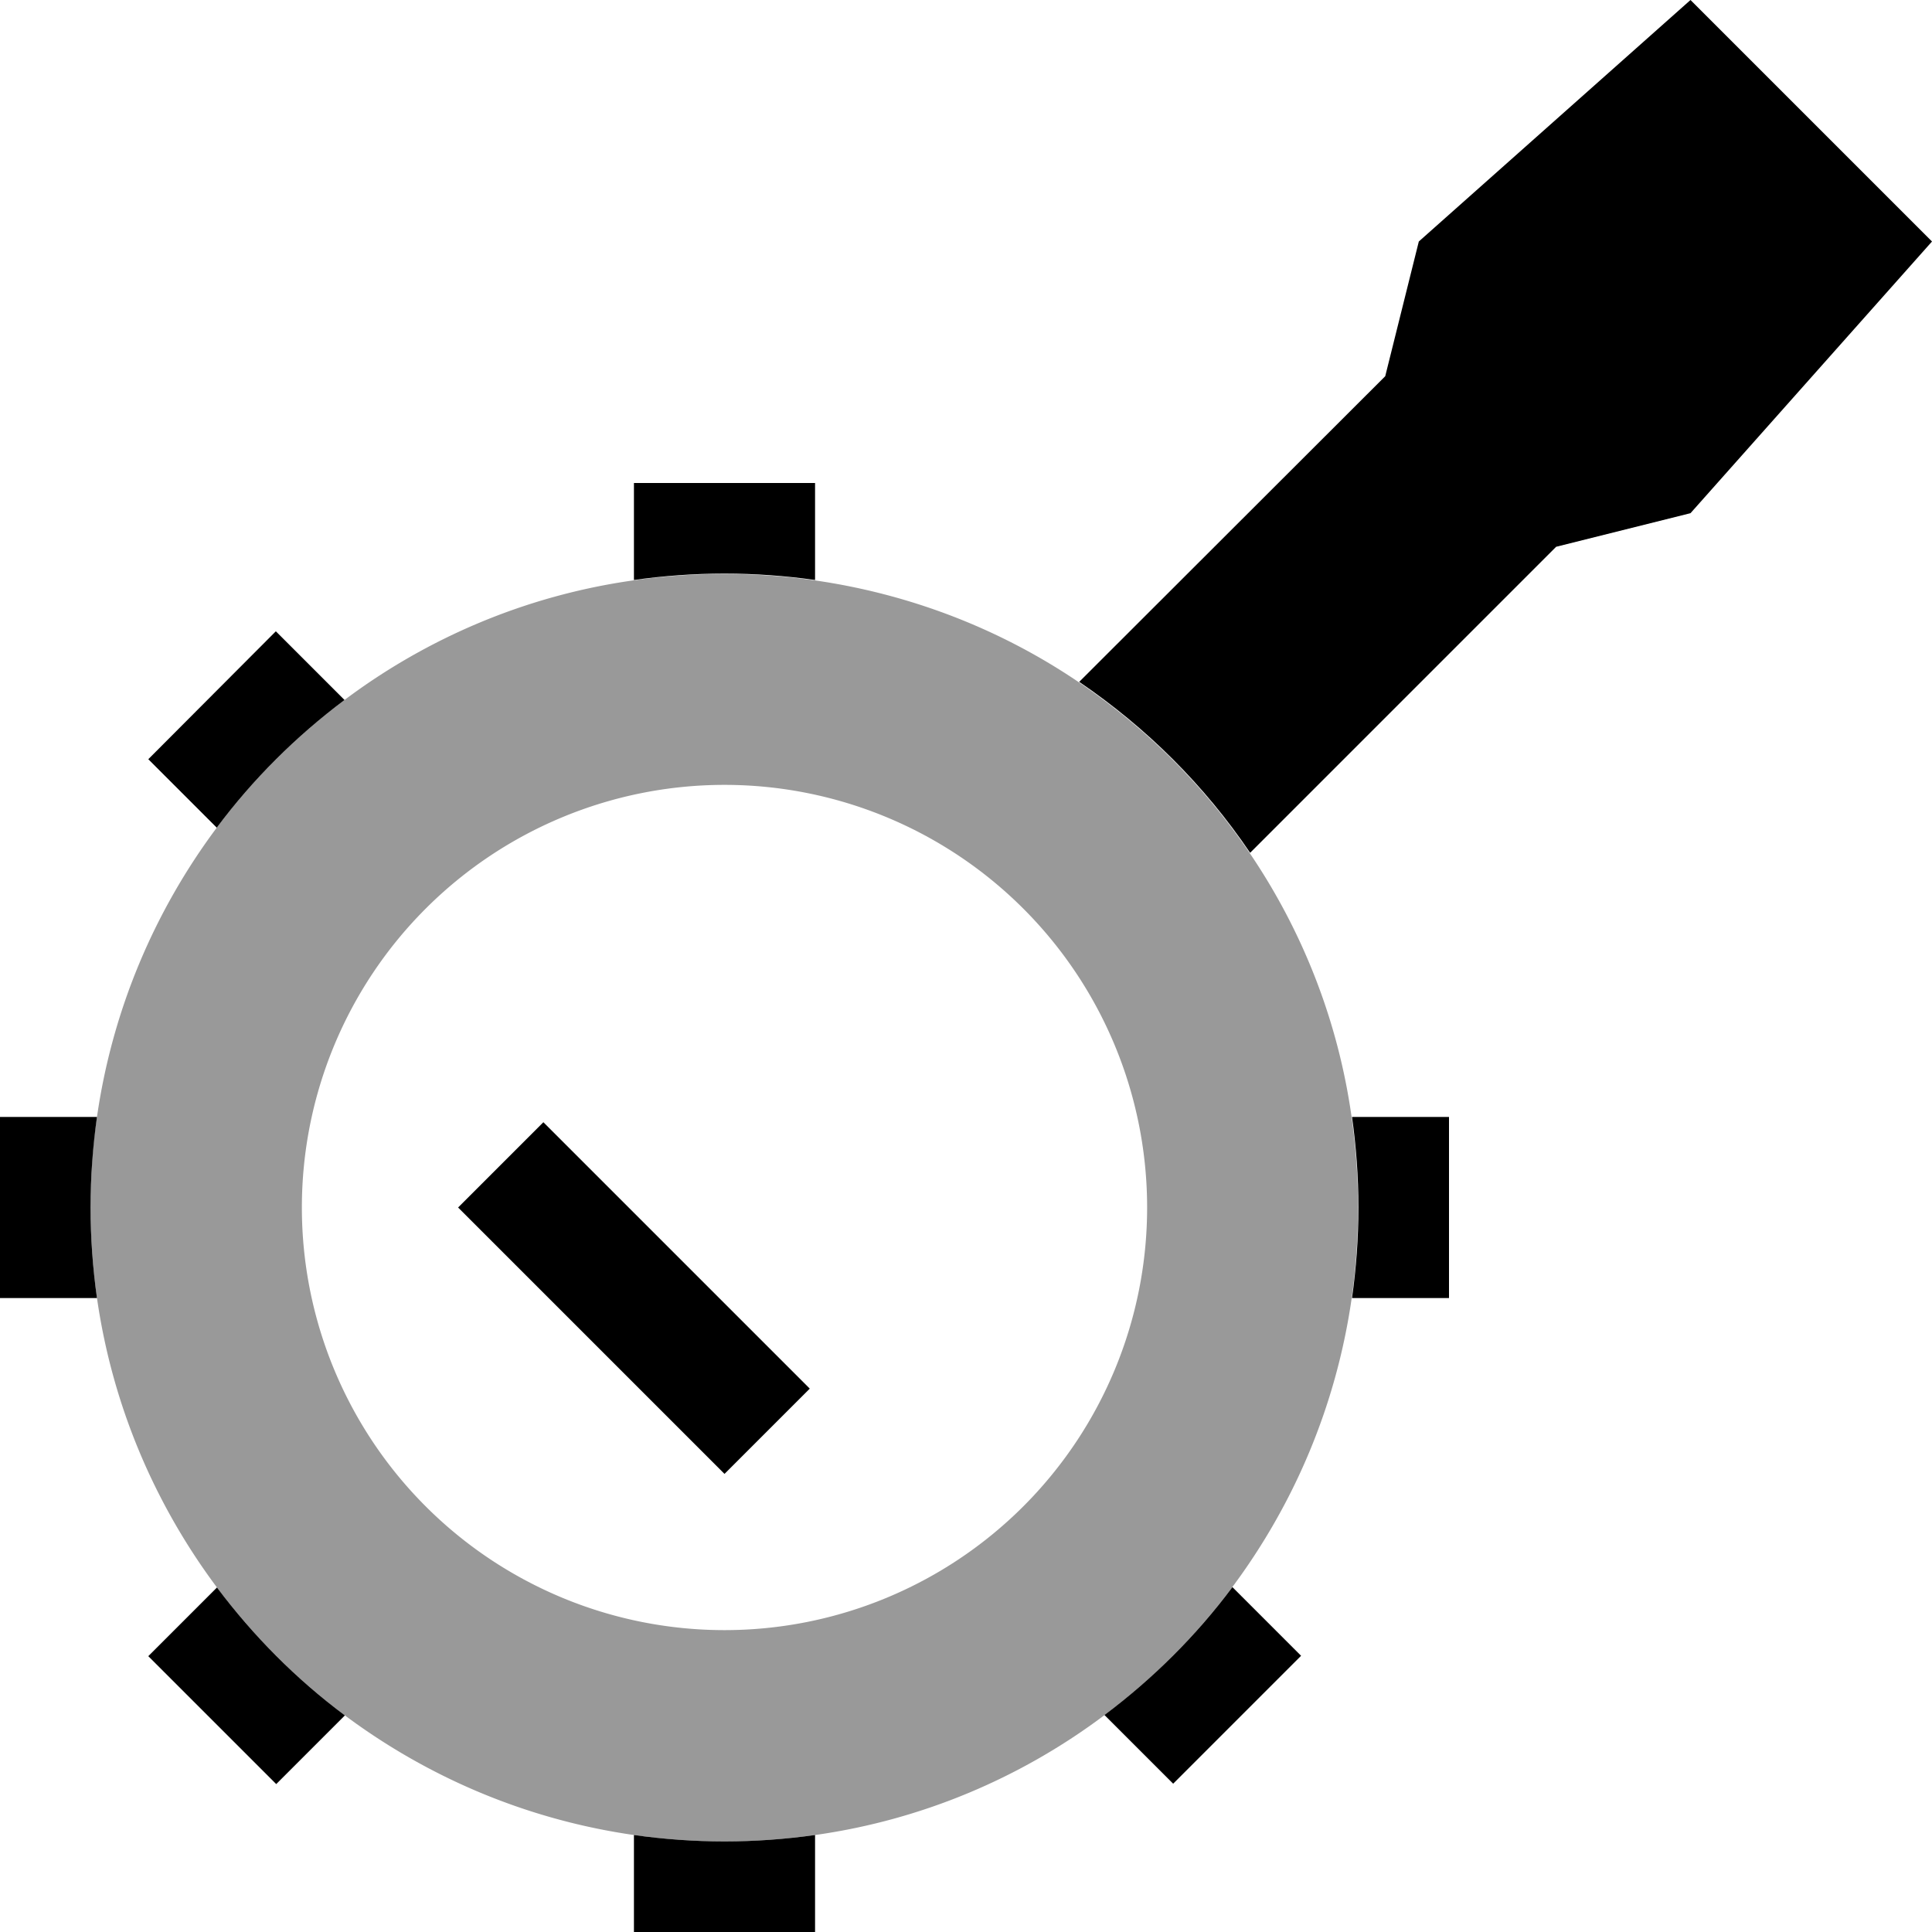
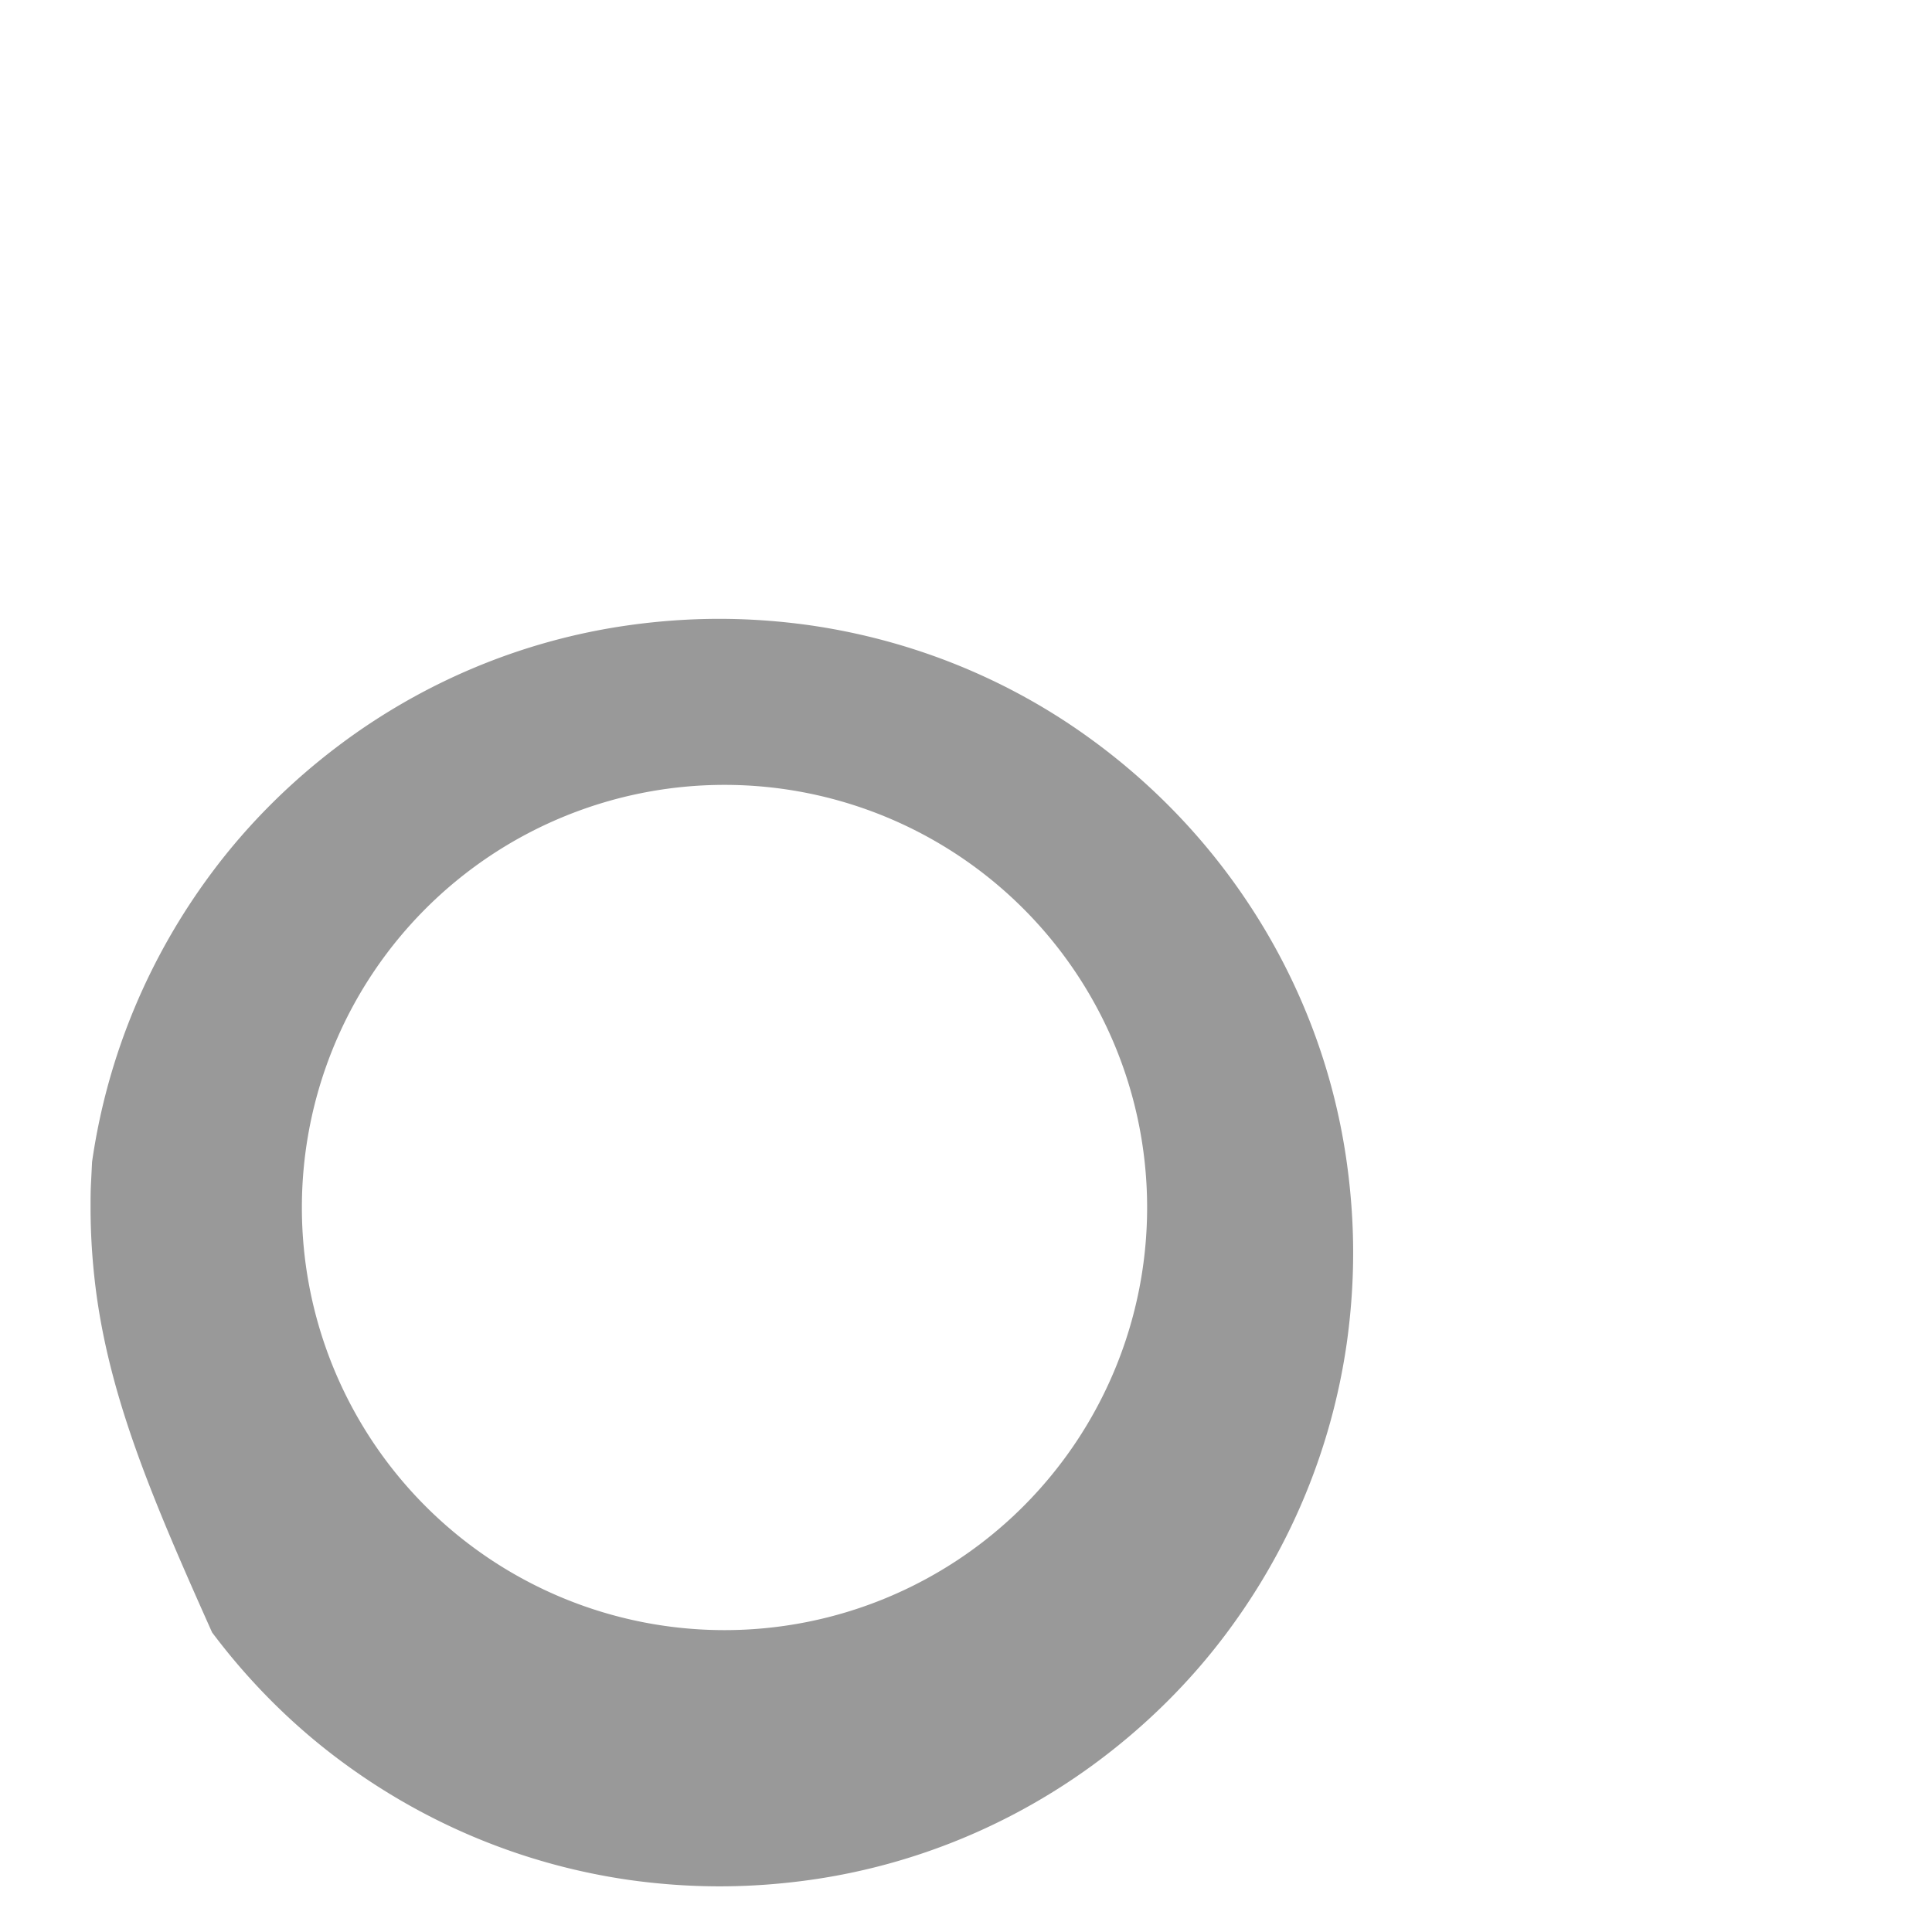
<svg xmlns="http://www.w3.org/2000/svg" viewBox="0 0 512 512">
  <defs>
    <style>.fa-secondary{opacity:.4}</style>
  </defs>
-   <path class="fa-secondary" d="M24.1 313.9c.1-2 .2-4 .3-6c.3-4 .7-8 1.3-11.9c4.1-28.5 15.3-54.6 31.7-76.6c9.6-12.9 21.1-24.3 33.9-33.9c22-16.5 48.2-27.7 76.6-31.7c7.8-1.1 15.9-1.7 24-1.7s16.2 .6 24 1.7c25.7 3.7 49.5 13.1 70 27c17.8 12.1 33.2 27.4 45.3 45.3c13.9 20.5 23.4 44.3 27 70c1.1 7.8 1.7 15.9 1.7 24s-.6 16.2-1.7 24c-4.1 28.5-15.3 54.6-31.7 76.6c-9.6 12.9-21.1 24.3-33.9 33.9c-22 16.5-48.2 27.7-76.6 31.7c-7.8 1.1-15.9 1.7-24 1.7s-16.2-.6-24-1.7c-28.5-4.1-54.6-15.3-76.6-31.7c-12.9-9.6-24.3-21.1-33.9-33.9C41 398.6 29.8 372.5 25.7 344c-1.1-7.8-1.7-15.9-1.7-24c0-2 0-4.1 .1-6.1zM80 320a112 112 0 1 0 224 0A112 112 0 1 0 80 320z" />
-   <path class="fa-primary" d="M376 64l-8.9 35.7L286 180.7c17.8 12.1 33.2 27.4 45.3 45.3l81.1-81.1L448 136l64-72L448 0 376 64zM358.3 296c1.1 7.8 1.7 15.9 1.7 24s-.6 16.2-1.7 24l1.7 0 24 0 0-48-24 0-1.7 0zM326.6 420.6c-9.6 12.9-21.1 24.3-33.9 33.9l1.2 1.2 17 17 33.9-33.9-17-17-1.2-1.2zM216 486.3c-7.8 1.1-15.9 1.7-24 1.7s-16.2-.6-24-1.7l0 1.7 0 24 48 0 0-24 0-1.7zM91.4 454.6c-12.9-9.6-24.3-21.1-33.9-33.9l-1.2 1.2-17 17 33.9 33.9 17-17 1.2-1.2zM25.7 344c-1.1-7.8-1.7-15.9-1.7-24s.6-16.2 1.7-24L24 296 0 296l0 48 24 0 1.7 0zM57.4 219.4c9.6-12.9 21.1-24.3 33.9-33.9l-1.2-1.2-17-17L39.3 201.2l17 17 1.2 1.2zM168 153.7c7.8-1.1 15.9-1.7 24-1.7s16.2 .6 24 1.7l0-1.7 0-24-48 0 0 24 0 1.7zm-12.7 155L144 297.4 121.4 320l11.3 11.3 48 48L192 390.6 214.6 368l-11.3-11.3-48-48z" />
+   <path class="fa-secondary" d="M24.1 313.9c.1-2 .2-4 .3-6c4.1-28.5 15.3-54.6 31.7-76.6c9.6-12.9 21.1-24.3 33.9-33.9c22-16.5 48.2-27.7 76.6-31.7c7.8-1.1 15.9-1.7 24-1.7s16.2 .6 24 1.7c25.7 3.7 49.5 13.1 70 27c17.8 12.1 33.2 27.4 45.3 45.3c13.9 20.5 23.4 44.3 27 70c1.1 7.8 1.7 15.9 1.7 24s-.6 16.2-1.7 24c-4.1 28.5-15.3 54.6-31.7 76.6c-9.6 12.9-21.1 24.3-33.9 33.9c-22 16.5-48.2 27.7-76.6 31.7c-7.8 1.1-15.9 1.7-24 1.7s-16.2-.6-24-1.7c-28.5-4.1-54.6-15.3-76.6-31.7c-12.9-9.6-24.3-21.1-33.9-33.9C41 398.6 29.8 372.5 25.7 344c-1.1-7.8-1.7-15.9-1.7-24c0-2 0-4.1 .1-6.1zM80 320a112 112 0 1 0 224 0A112 112 0 1 0 80 320z" />
</svg>